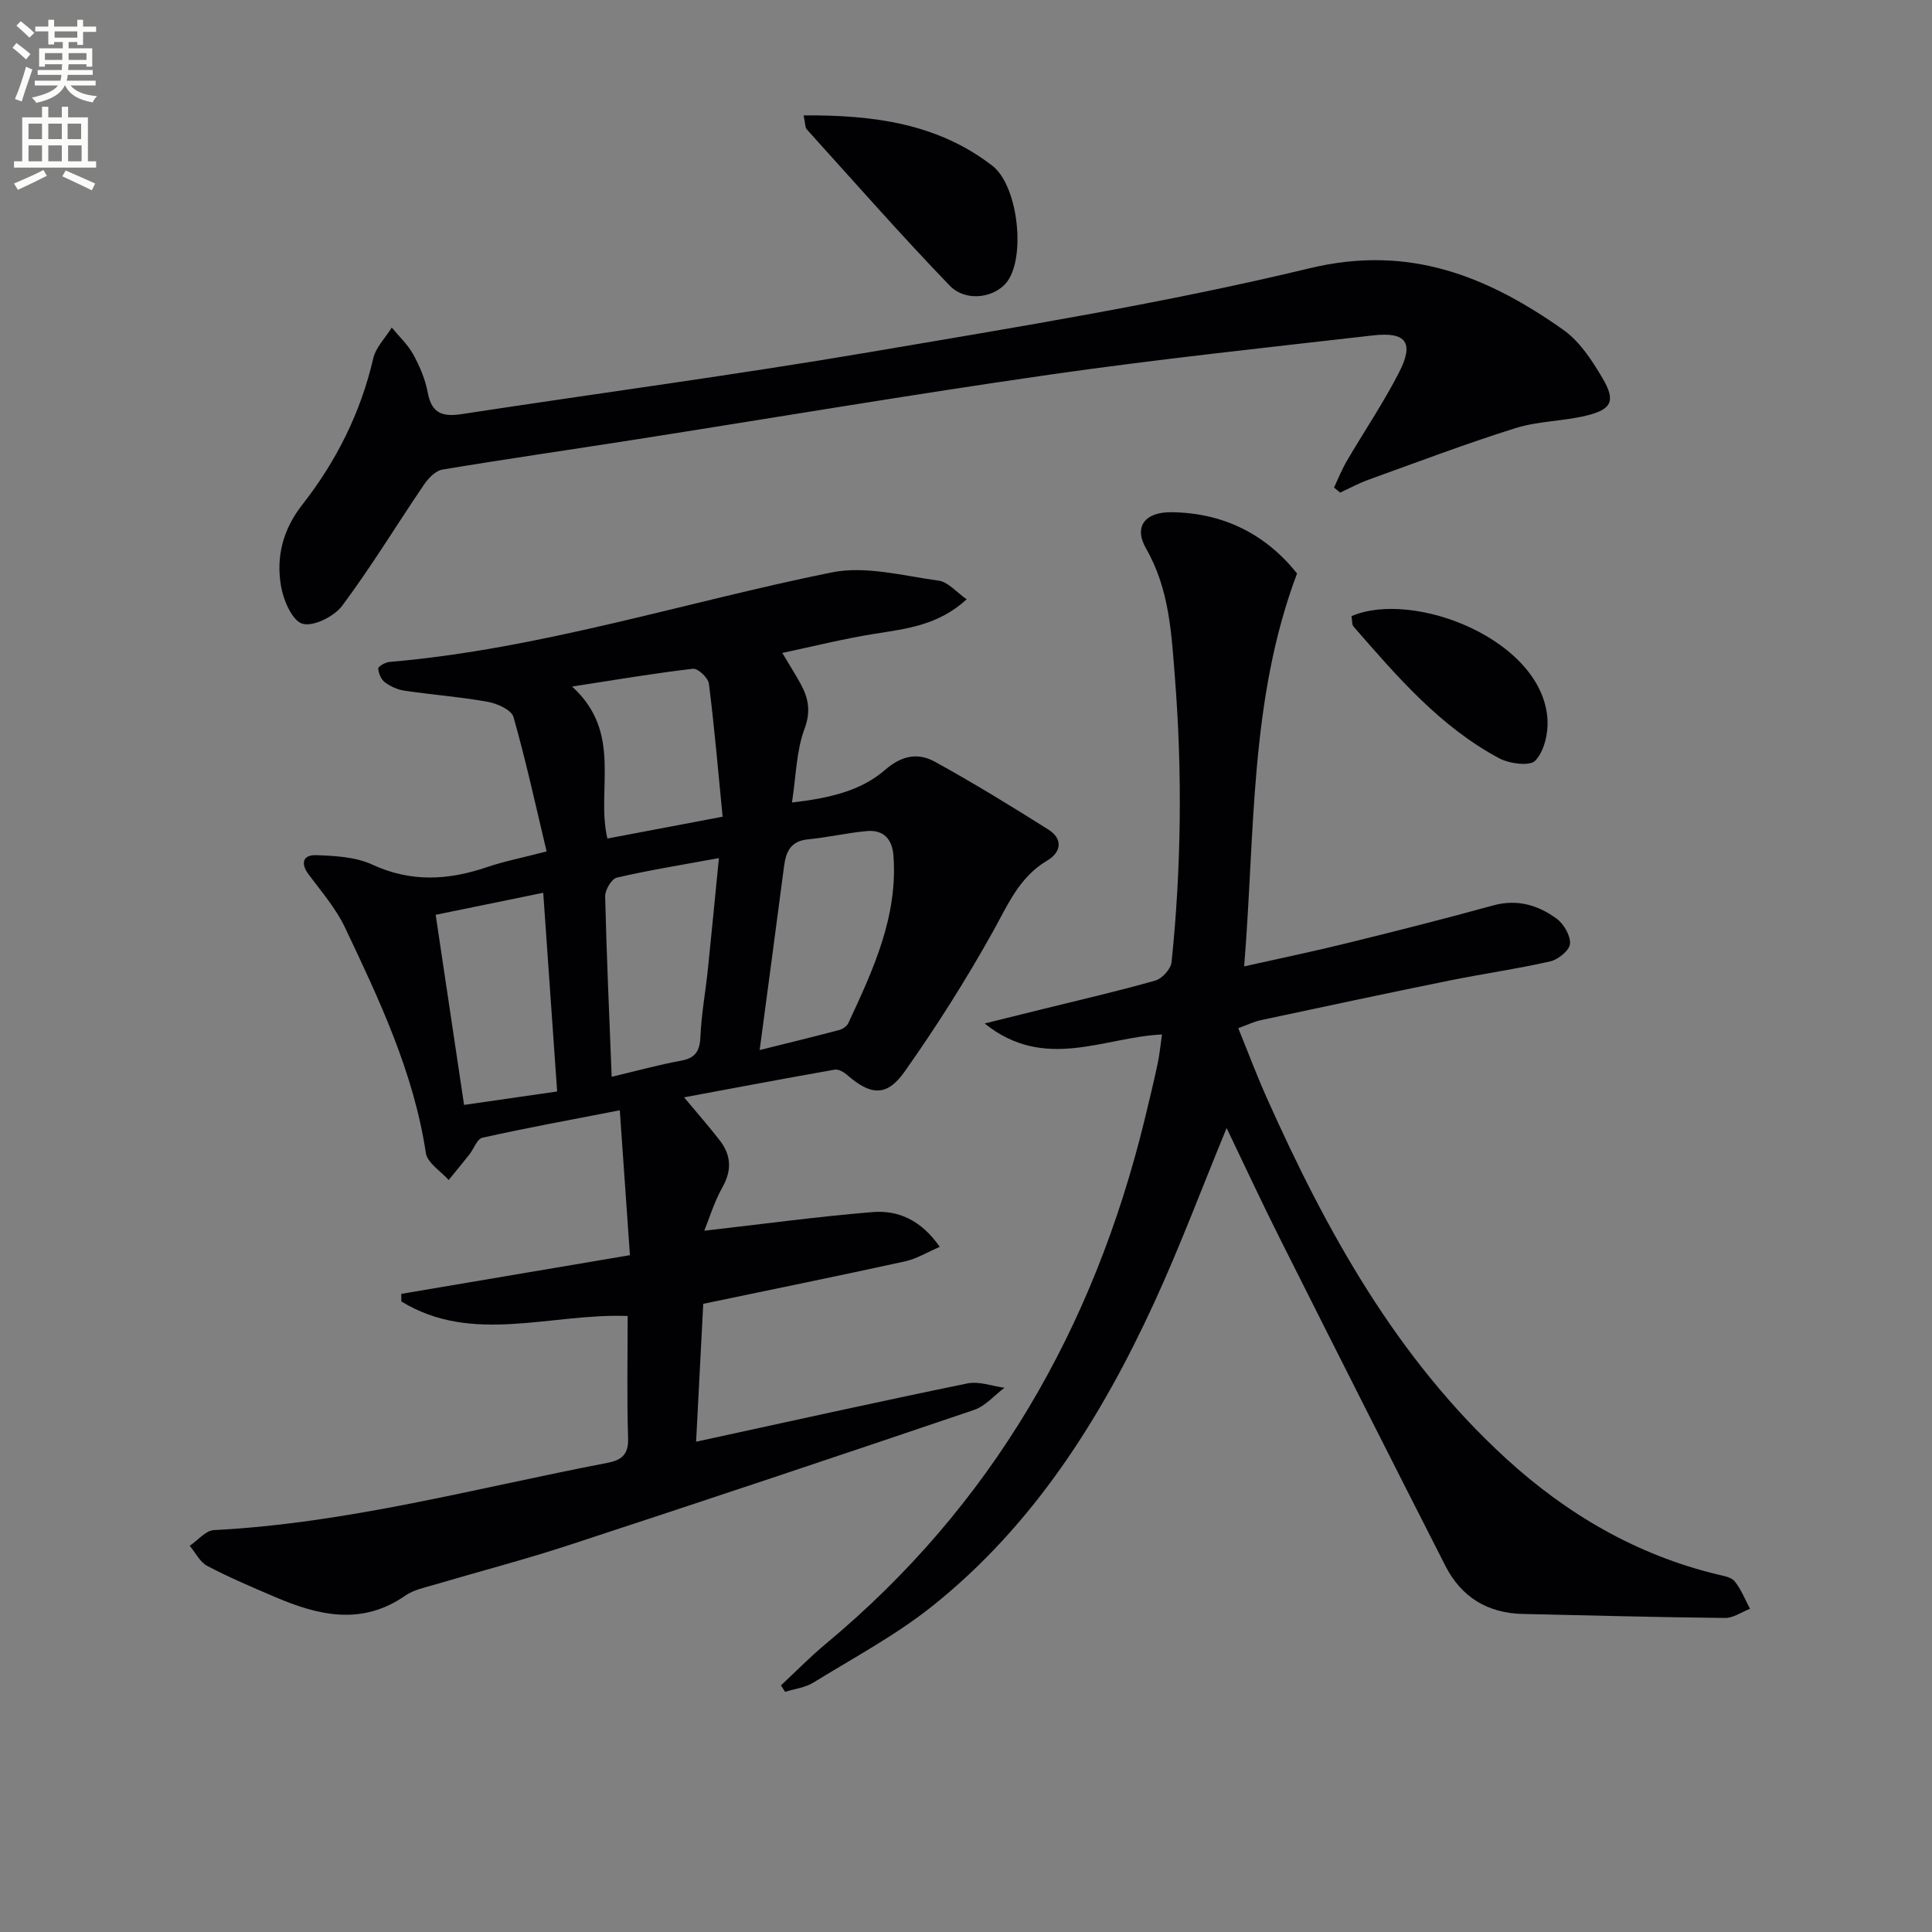
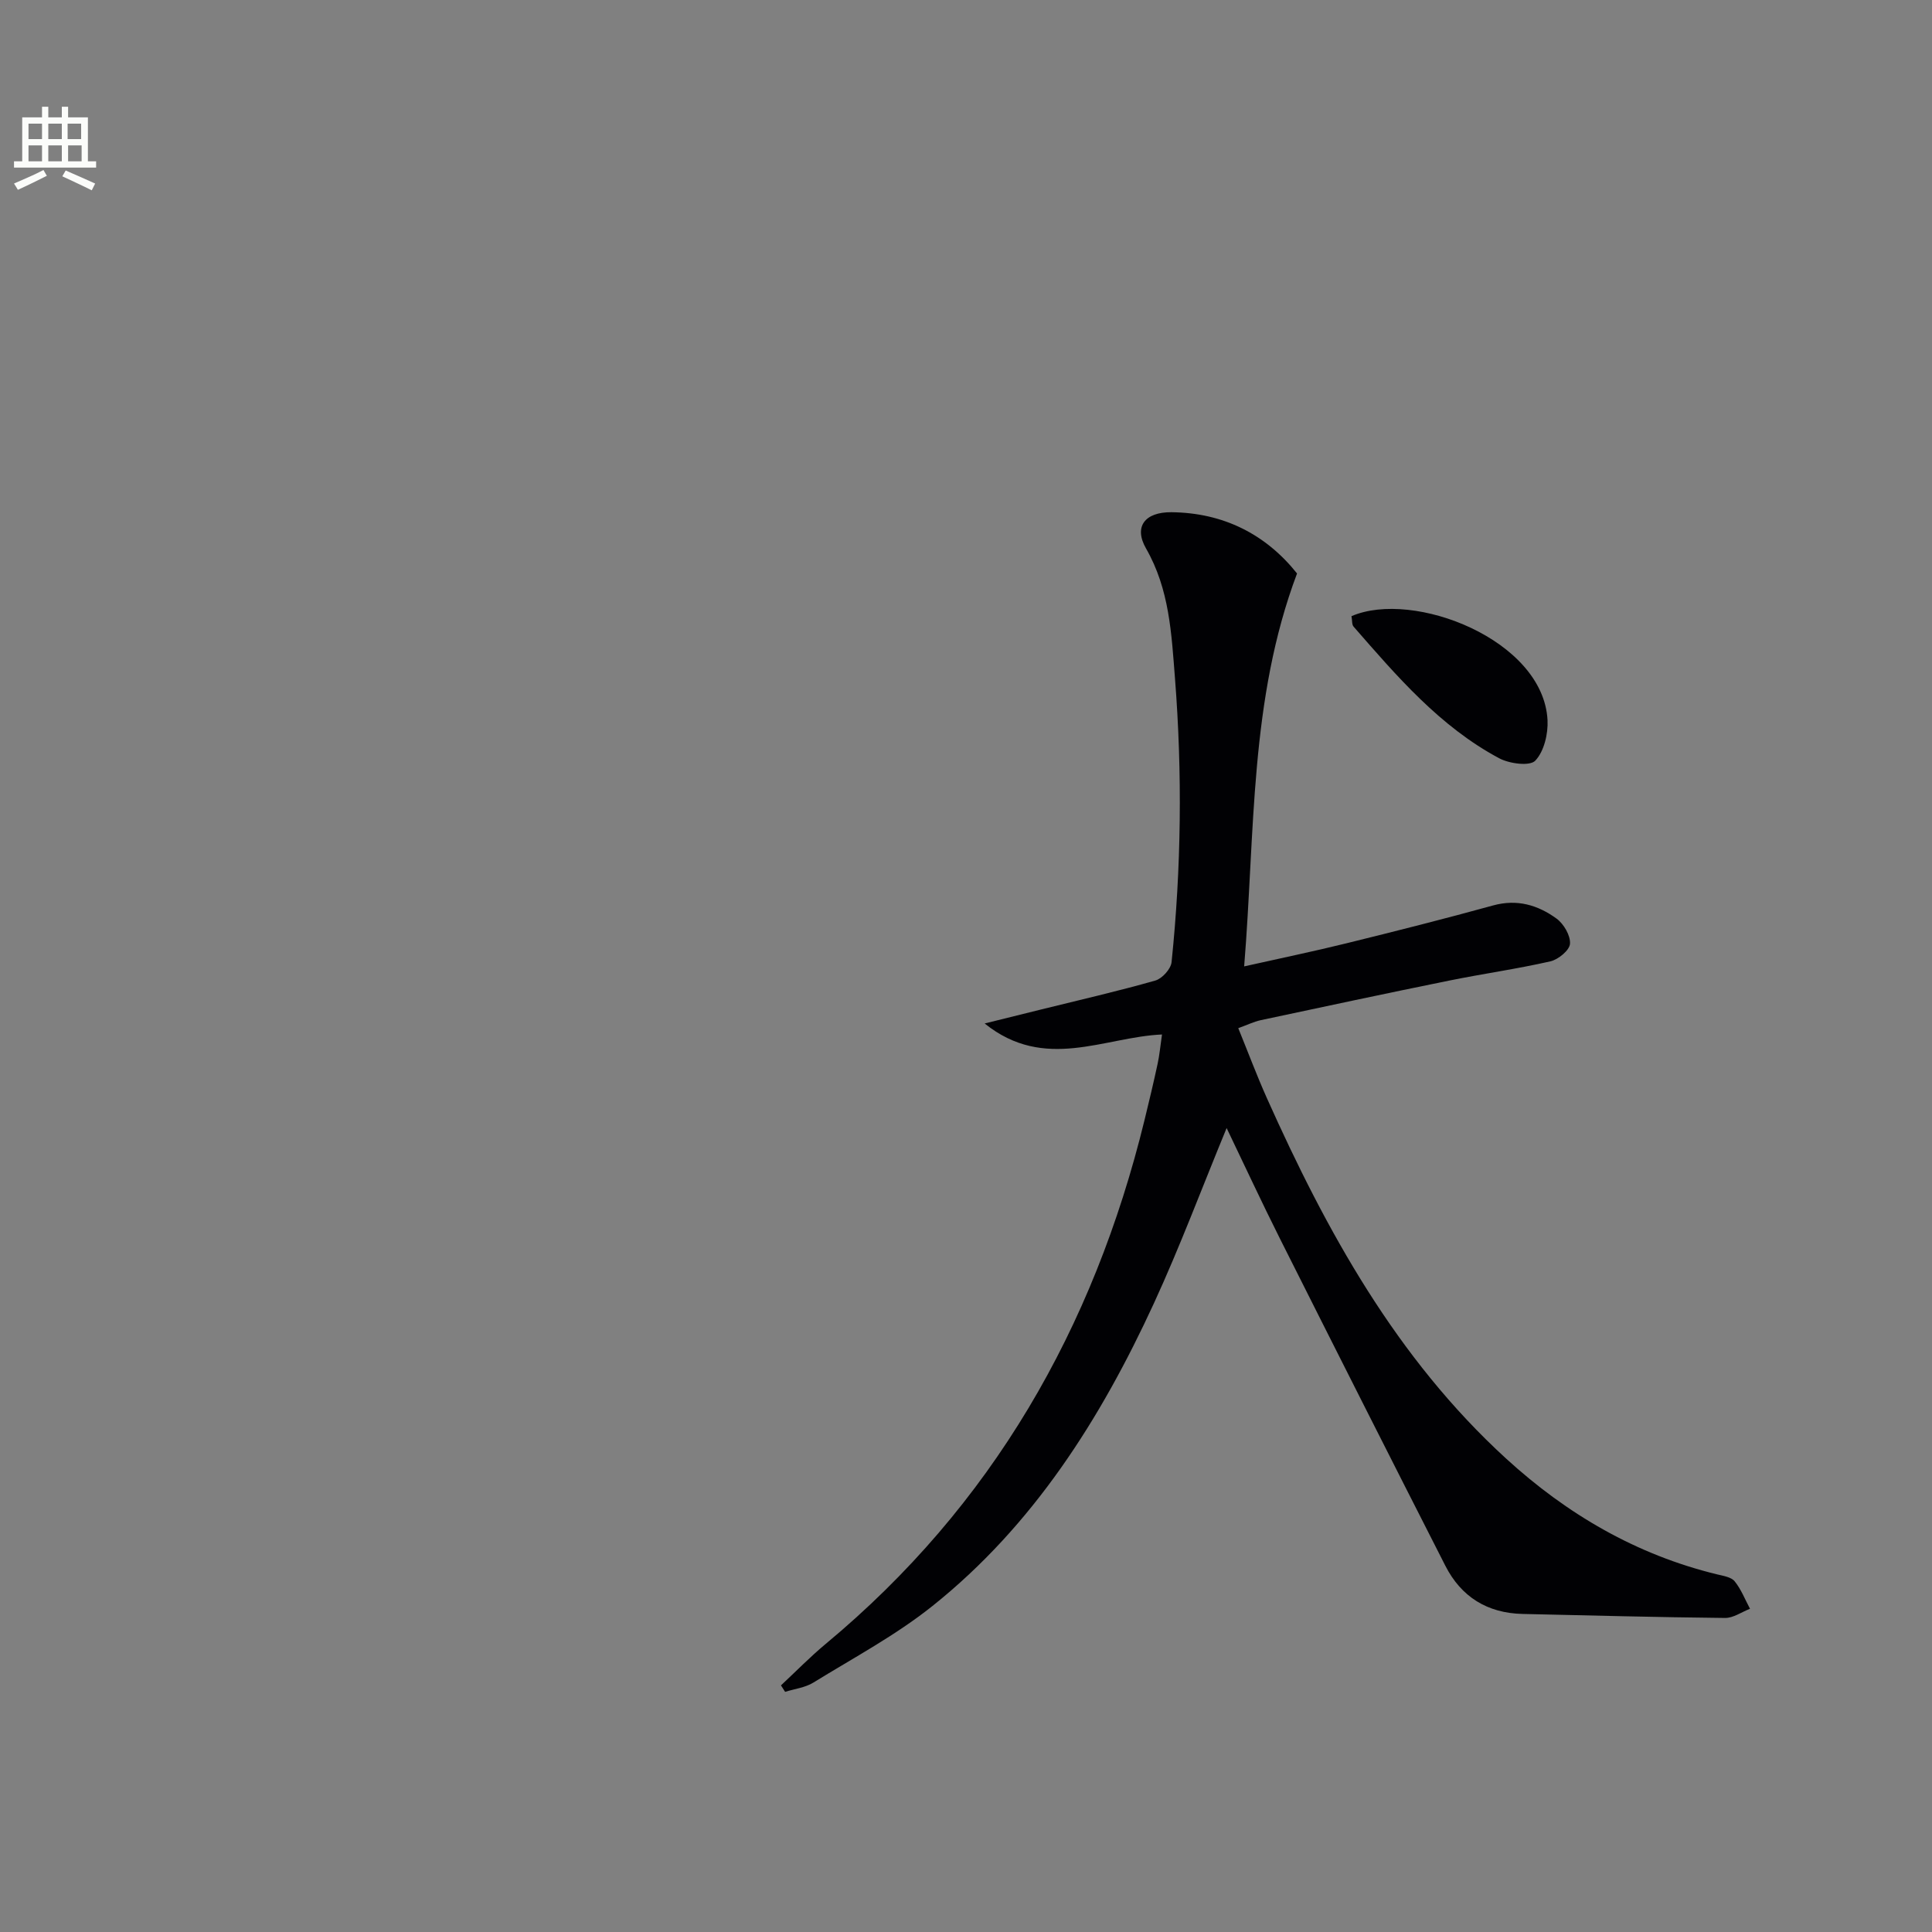
<svg xmlns="http://www.w3.org/2000/svg" enable-background="new 0 0 400 400" viewBox="0 0 400 400">
  <rect x="0" y="0" width="400" height="400" fill="#808080" stroke="none" />
-   <path d="m2.6 9.9.8-1c.9.7 1.9 1.4 2.9 2.3l-.9 1.1c-1.1-1-2-1.8-2.8-2.4zm.5 10.6c.9-2.1 1.6-4.3 2.3-6.7.4.2.8.4 1.3.6-.7 2.1-1.5 4.3-2.2 6.6zm.3-15.2.9-.9c1 .8 2 1.6 2.8 2.4l-1 1c-.9-.9-1.8-1.7-2.7-2.5zm12.6-1.2h1.2v1.4h2.7v1.1h-2.7v2.7h-1.2v-.6h-1.8v1.3h4.9v3.8h-1.2v-.5h-3.7c0 .4-.1.9-.1 1.2h5.1v1h-5.2c0 .5-.1.9-.2 1.2h6v1h-5.2c1.1 1.3 2.9 2 5.5 2.2-.4.4-.7.8-.9 1.3-2.9-.5-4.8-1.6-5.7-3.5h-.1c-.8 1.7-2.7 2.9-5.9 3.6-.2-.4-.6-.8-.9-1.1 2.8-.6 4.6-1.4 5.4-2.5h-4.8v-1h5.3c.1-.3.2-.7.2-1.2h-4.9v-1h5c0-.4 0-.8.1-1.2h-3.6v.5h-1.2v-3.8h4.9v-1.3h-1.8v.5h-1.2v-2.7h-2.7v-1h2.7v-1.4h1.2v1.4h4.8zm-6.7 8.3h3.6c0-.4 0-.9 0-1.4h-3.6zm1.9-4.6h4.8v-1.3h-4.7v1.3zm6.7 3.2h-3.7v1.4h3.7z" fill="#fbfcfa" />
  <path d="m8.7 22.1h1.3v2.2h2.8v-2.2h1.3v2.2h4.1v9.1h1.7v1.3h-17v-1.3h1.7v-9.1h4.1zm.3 13.1.7 1.2c-1.8.9-3.8 1.9-6 2.9-.2-.4-.5-.8-.8-1.3 2.3-1 4.4-1.9 6.1-2.8zm-3.1-6.4h2.8v-3.2h-2.8zm0 4.6h2.8v-3.3h-2.8zm4.1-4.6h2.8v-3.2h-2.8zm0 4.6h2.8v-3.3h-2.8zm3.6 1.9c2.1.9 4.1 1.8 6.1 2.7l-.7 1.4c-2.2-1.1-4.2-2-6.1-2.9zm3.2-9.7h-2.8v3.2h2.8zm-2.7 7.8h2.8v-3.3h-2.8z" fill="#fbfcfa" />
  <g fill="#010104">
-     <path d="m144.12 298.49c19.21-4.17 37.66-8.27 56.18-12.07 2.39-.49 5.1.56 7.67.9-2.09 1.56-3.95 3.79-6.3 4.59-27.95 9.48-55.95 18.84-84 28.03-9.13 2.99-18.45 5.41-27.67 8.14-2.07.61-4.34 1.06-6.05 2.25-9.01 6.29-18 4.17-27.03.3-4.72-2.02-9.46-4.03-13.99-6.41-1.53-.8-2.45-2.75-3.65-4.18 1.67-1.13 3.29-3.16 5.02-3.25 27.7-1.42 54.37-8.72 81.41-13.91 3.06-.59 4.44-1.75 4.33-5.18-.27-8.29-.09-16.59-.09-25.24-15.94-.6-32.14 6.02-46.86-3.01 0-.52-.01-1.04-.01-1.57 15.45-2.61 30.9-5.23 47.34-8.01-.7-10.05-1.38-19.7-2.1-30-10.39 2.02-19.45 3.68-28.44 5.68-1.11.25-1.78 2.31-2.71 3.49-1.4 1.78-2.85 3.51-4.28 5.27-1.63-1.85-4.41-3.53-4.72-5.59-2.52-16.7-9.64-31.72-16.76-46.72-1.88-3.95-4.86-7.4-7.51-10.95-1.8-2.41-1.06-4.09 1.54-4 3.92.14 8.17.36 11.62 1.95 7.98 3.69 15.67 3.27 23.67.56 3.59-1.22 7.35-1.96 12.44-3.28-2.24-9.38-4.26-18.69-6.86-27.84-.42-1.46-3.34-2.78-5.3-3.13-5.7-1.03-11.51-1.46-17.25-2.31-1.43-.21-2.91-.87-4.07-1.74-.78-.58-1.33-1.86-1.38-2.86-.02-.42 1.46-1.27 2.3-1.35 31.26-2.67 61.06-12.36 91.59-18.54 7-1.42 14.79.71 22.15 1.71 1.96.27 3.67 2.39 5.79 3.86-5.85 5.36-12.41 6.09-18.98 7.13-6.32.99-12.55 2.57-19.2 3.97 1.49 2.5 2.72 4.43 3.82 6.44 1.62 2.98 2.13 5.69.77 9.33-1.68 4.51-1.72 9.63-2.58 15.2 7.64-.88 14.22-2.37 19.26-6.74 3.54-3.07 6.86-3.61 10.37-1.68 7.98 4.4 15.77 9.17 23.48 14.04 3.03 1.92 2.65 4.67-.25 6.39-5.84 3.45-8.18 9.2-11.28 14.76-5.56 9.97-11.7 19.67-18.29 28.99-3.69 5.22-7.04 4.87-11.88.64-.68-.59-1.79-1.23-2.56-1.09-10.23 1.8-20.43 3.73-31.19 5.73 2.77 3.32 5.15 6.03 7.36 8.88 2.37 3.05 2.59 6.16.6 9.71-1.72 3.06-2.75 6.5-3.78 9.03 11.93-1.36 23.36-2.92 34.84-3.86 5.31-.44 10.07 1.66 13.92 7.2-2.61 1.11-4.8 2.48-7.18 3-13.75 3.01-27.55 5.82-41.79 8.79-.5 9.34-.99 18.92-1.48 28.55zm13.16-81.09c5.96-1.48 11.23-2.76 16.48-4.15.72-.19 1.59-.8 1.89-1.45 5.12-11 10.26-22.02 9.33-34.66-.25-3.38-2.03-5.37-5.45-5.08-4.1.36-8.15 1.33-12.26 1.72-3.61.35-4.56 2.6-4.95 5.64-1.6 12.31-3.26 24.6-5.04 37.98zm-67.08-28c2 13.36 3.92 26.25 5.88 39.36 6.75-.97 12.88-1.86 19.27-2.78-.98-14.03-1.91-27.35-2.88-41.14-7.83 1.61-14.92 3.06-22.27 4.56zm36.44 33.54c5.13-1.21 9.72-2.49 14.38-3.34 3.07-.56 3.87-2.09 4-5.04.2-4.62 1.05-9.2 1.53-13.81.78-7.5 1.49-15.01 2.29-23.09-7.52 1.38-14.37 2.48-21.12 4.04-1.09.25-2.46 2.55-2.43 3.87.29 12.26.85 24.51 1.35 37.37zm-8.2-80.8c10.59 9.63 4.92 21.18 7.31 31.47 7.88-1.49 15.45-2.93 23.86-4.52-.93-9.48-1.7-18.54-2.84-27.55-.15-1.2-2.28-3.2-3.29-3.08-7.84.9-15.62 2.23-25.04 3.68z" />
    <path d="m256.37 212.87c2.03 4.99 3.82 9.77 5.9 14.43 12.37 27.64 26.85 53.92 49.56 74.69 12.6 11.52 26.97 19.91 43.69 23.97 1.27.31 2.91.55 3.62 1.43 1.35 1.66 2.15 3.77 3.18 5.69-1.72.66-3.45 1.92-5.16 1.9-13.97-.14-27.93-.52-41.9-.83-7.32-.16-12.74-3.53-16.03-10-11.47-22.52-22.87-45.08-34.21-67.66-3.78-7.52-7.32-15.16-11.06-22.94-5.13 12.43-9.65 24.54-15.04 36.25-11.03 23.96-24.98 46.02-45.86 62.7-7.6 6.07-16.34 10.73-24.66 15.86-1.7 1.05-3.89 1.3-5.85 1.92-.29-.45-.58-.89-.86-1.34 3.09-2.88 6.04-5.91 9.29-8.61 34.41-28.6 55.44-65.32 65.98-108.43.95-3.87 1.87-7.75 2.71-11.64.39-1.78.55-3.61.91-6.08-11.97.52-24.29 7.73-36.72-2.28 4.58-1.14 8.16-2.03 11.74-2.91 7.88-1.95 15.8-3.76 23.6-5.98 1.41-.4 3.21-2.39 3.36-3.8 2.02-19.54 2.24-39.13.71-58.73-.73-9.27-1.13-18.44-6-26.93-2.59-4.53-.21-7.55 5.26-7.5 10.79.11 19.55 4.58 26.01 12.68-9.85 26.15-8.67 53.4-10.95 81.35 7.61-1.71 14.42-3.11 21.17-4.78 10.15-2.5 20.3-5.06 30.38-7.84 4.97-1.37 9.29-.07 13.13 2.73 1.49 1.09 2.91 3.51 2.78 5.22-.1 1.34-2.43 3.26-4.07 3.63-6.94 1.58-14.01 2.57-20.99 3.99-13.01 2.64-26 5.42-38.99 8.19-1.43.32-2.77.98-4.63 1.65z" />
-     <path d="m276.2 100.94c.86-1.82 1.6-3.71 2.61-5.44 3.6-6.16 7.63-12.1 10.87-18.44 3.13-6.12 1.46-8.4-5.39-7.62-22.27 2.55-44.58 4.92-66.76 8.1-28.92 4.15-57.74 9.04-86.61 13.56-13.12 2.06-26.27 3.94-39.36 6.13-1.41.24-2.88 1.8-3.78 3.11-5.67 8.35-10.91 17-16.94 25.08-1.67 2.23-6 4.39-8.24 3.71-2.13-.65-3.94-4.91-4.43-7.83-1.03-6.06.41-11.69 4.42-16.81 7.03-8.98 12.08-19.02 14.68-30.27.53-2.3 2.52-4.27 3.84-6.4 1.52 1.85 3.34 3.53 4.47 5.6 1.34 2.46 2.49 5.17 2.99 7.9.8 4.36 3.17 5.01 7.06 4.41 28.21-4.32 56.51-8.08 84.64-12.86 30.42-5.17 60.95-10.12 90.92-17.34 20.56-4.95 36.76 1.67 52.48 12.76 3.37 2.38 5.92 6.29 8.08 9.95 2.81 4.74 1.98 6.52-3.31 7.81-4.82 1.17-9.98 1.12-14.68 2.59-10.26 3.22-20.33 7.04-30.45 10.69-2.01.72-3.9 1.77-5.85 2.66-.42-.34-.84-.7-1.26-1.05z" />
-     <path d="m166.38 23.89c14.5-.1 27.76 1.68 39.08 10.43 5.15 3.98 6.85 17.95 3.38 23.53-2.33 3.75-8.71 4.92-12.25 1.25-10.12-10.51-19.76-21.48-29.55-32.31-.37-.41-.3-1.21-.66-2.9z" />
    <path d="m279.81 127.57c12.83-5.56 39.74 4.91 40.59 21.54.14 2.83-.72 6.47-2.54 8.38-1.13 1.19-5.36.63-7.47-.5-12.27-6.55-21.18-16.98-30.15-27.26-.37-.42-.26-1.25-.43-2.16z" />
  </g>
</svg>